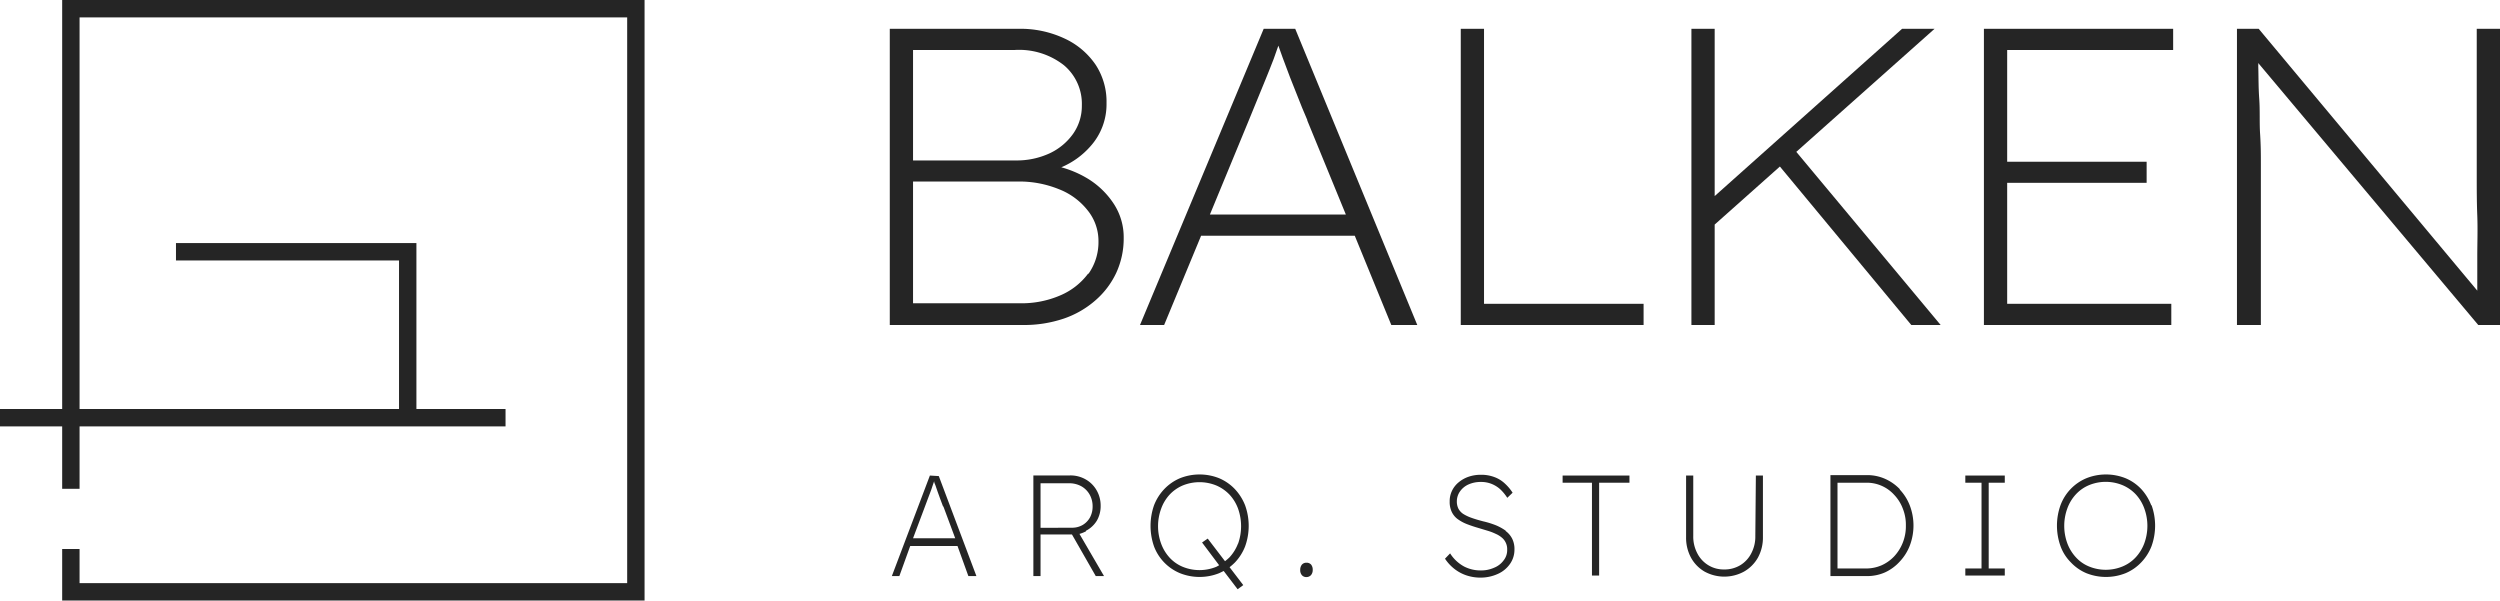
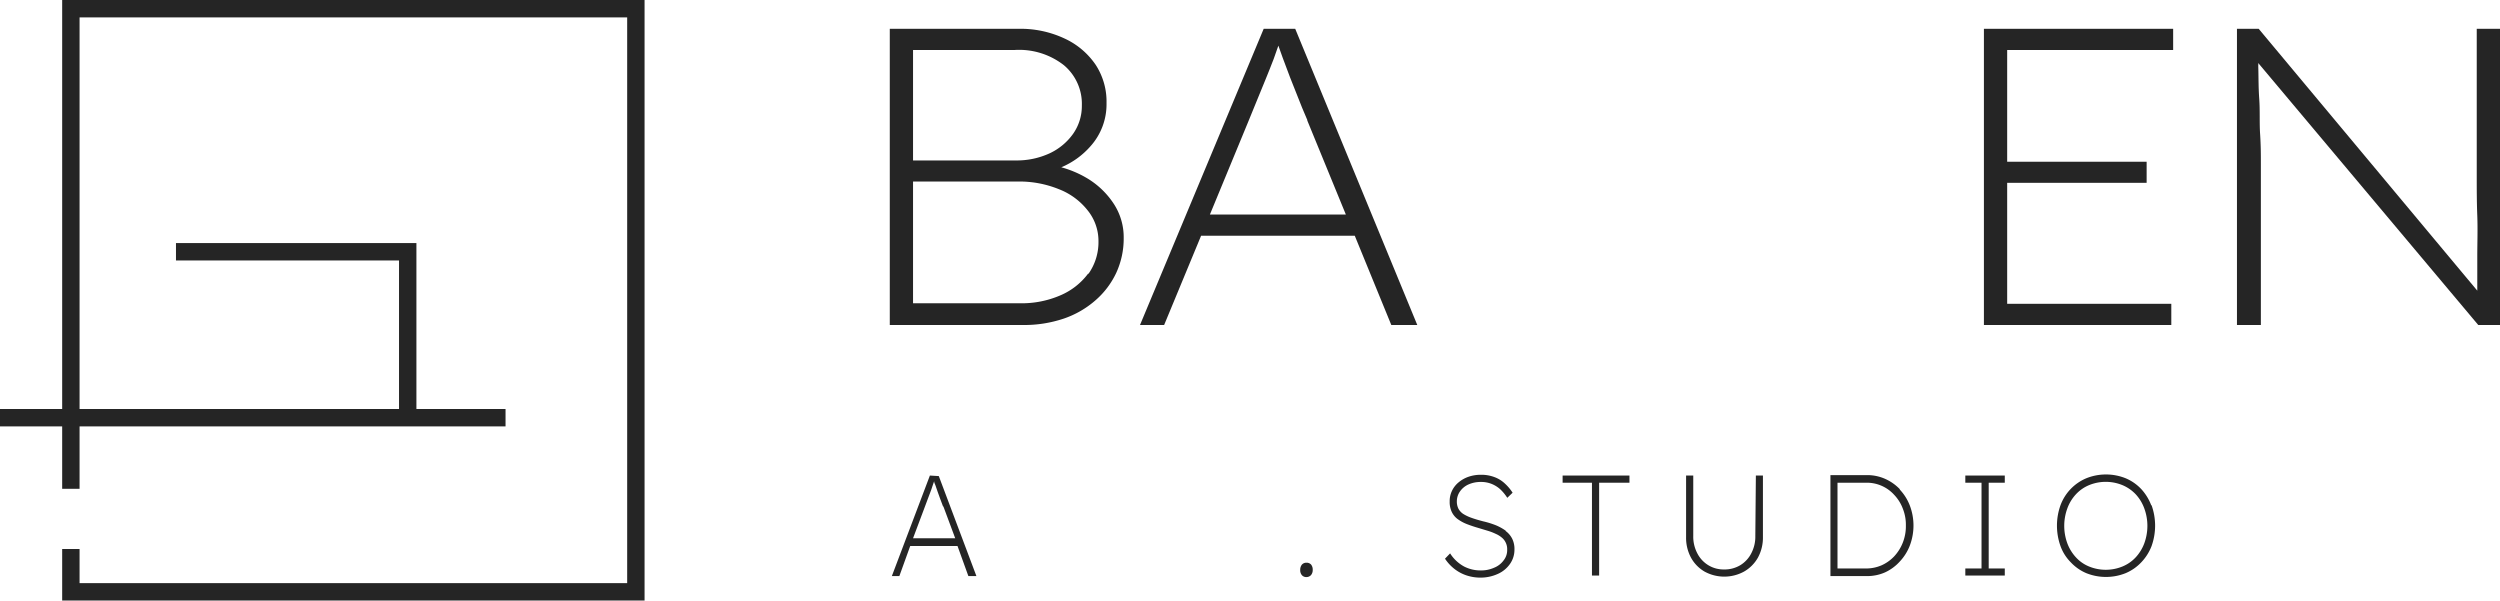
<svg xmlns="http://www.w3.org/2000/svg" width="230" height="55.25" viewBox="0 0 230 55.25">
  <title>logo-balken</title>
  <polygon points="5.72 0 5.72 37.63 0 37.63 0 39.23 5.72 39.23 5.72 44.97 7.32 44.97 7.32 39.23 46.51 39.23 46.51 37.63 38.31 37.63 38.31 22.36 16.19 22.36 16.19 23.96 36.71 23.96 36.71 37.63 7.32 37.63 7.32 1.6 57.7 1.6 57.7 53.65 7.32 53.65 7.32 50.51 5.72 50.51 5.72 55.25 59.3 55.25 59.3 0 5.72 0" fill="#252525" />
  <path d="M85.55,43.75,82.05,53h.69l1-2.77h4.35l1,2.77h.74l-3.46-9.2Zm1.24,2.84,1.09,2.93H84l1.07-2.85c.11-.28.2-.53.28-.75l.23-.61c.08-.2.15-.41.22-.63s.09-.26.14-.41c0,.14.08.26.12.38s.14.42.21.61l.22.61q.11.32.27.72" fill="#252525" />
-   <path d="M99.91,48.83a2.52,2.52,0,0,0,1-.93,2.67,2.67,0,0,0,.35-1.38,2.8,2.8,0,0,0-.37-1.41,2.67,2.67,0,0,0-1-1,2.79,2.79,0,0,0-1.45-.37H95.07V53h.66V49.17h2.89L100.81,53h.76l-2.26-3.88a3.13,3.13,0,0,0,.6-.24m-4.18-.32v-4.1h2.62a2.29,2.29,0,0,1,1.12.27,2,2,0,0,1,.77.76,2.18,2.18,0,0,1,.28,1.11,2.09,2.09,0,0,1-.24,1,1.83,1.83,0,0,1-.68.7,1.93,1.93,0,0,1-1,.25Z" fill="#252525" />
-   <path d="M113.61,45a4.33,4.33,0,0,0-1.44-1,4.86,4.86,0,0,0-3.62,0,4.33,4.33,0,0,0-1.44,1,4.5,4.5,0,0,0-.94,1.49,5.74,5.74,0,0,0,0,3.78,4.32,4.32,0,0,0,2.38,2.46,4.86,4.86,0,0,0,3.62,0l.41-.2,1.28,1.68.52-.38-1.26-1.65a4.87,4.87,0,0,0,.49-.43,4.51,4.51,0,0,0,.94-1.48,5.58,5.58,0,0,0,0-3.78,4.66,4.66,0,0,0-.94-1.49m.29,5a3.89,3.89,0,0,1-.79,1.28,4.47,4.47,0,0,1-.41.35l-1.59-2.08-.52.36L112.16,52a2.34,2.34,0,0,1-.27.15,4.08,4.08,0,0,1-3.07,0,3.42,3.42,0,0,1-1.21-.84,3.86,3.86,0,0,1-.78-1.28,4.67,4.67,0,0,1,0-3.24,3.81,3.81,0,0,1,.78-1.29,3.56,3.56,0,0,1,1.21-.84,4.08,4.08,0,0,1,3.07,0,3.7,3.7,0,0,1,1.22.84,3.83,3.83,0,0,1,.79,1.29,4.83,4.83,0,0,1,0,3.24" fill="#252525" />
  <path d="M120.19,51.77a.54.54,0,0,0-.42.18.76.76,0,0,0-.15.48.69.69,0,0,0,.15.48.52.52,0,0,0,.42.18.56.56,0,0,0,.43-.19.72.72,0,0,0,.15-.47.74.74,0,0,0-.15-.49.55.55,0,0,0-.43-.17" fill="#252525" />
  <path d="M138.52,48.82a4.59,4.59,0,0,0-.91-.5,8.09,8.09,0,0,0-1.17-.36c-.42-.11-.79-.22-1.09-.33a3.75,3.75,0,0,1-.75-.36,1.38,1.38,0,0,1-.43-.48,1.48,1.48,0,0,1-.14-.65,1.58,1.58,0,0,1,.29-.93,1.9,1.9,0,0,1,.78-.64,2.71,2.71,0,0,1,1.13-.23,2.57,2.57,0,0,1,1,.18,2.69,2.69,0,0,1,.8.5,4.17,4.17,0,0,1,.64.78l.49-.47a4.24,4.24,0,0,0-.74-.87,2.82,2.82,0,0,0-.94-.57,3.39,3.39,0,0,0-1.24-.21,3.43,3.43,0,0,0-1.13.18,2.89,2.89,0,0,0-.91.51,2.26,2.26,0,0,0-.61.77,2.18,2.18,0,0,0-.22,1,2.14,2.14,0,0,0,.18.93,1.76,1.76,0,0,0,.52.66,3.75,3.75,0,0,0,.84.47c.33.13.71.26,1.13.38l.86.26a4.92,4.92,0,0,1,.72.28,2.22,2.22,0,0,1,.56.35,1.31,1.31,0,0,1,.35.46,1.34,1.34,0,0,1,.13.63,1.51,1.51,0,0,1-.33,1,2,2,0,0,1-.87.67,2.94,2.94,0,0,1-1.25.25,3.29,3.29,0,0,1-1.51-.36,3.5,3.5,0,0,1-1.29-1.21l-.47.49a4,4,0,0,0,.88.95,3.71,3.71,0,0,0,1.11.59,4,4,0,0,0,1.25.2,3.78,3.78,0,0,0,1.62-.34,2.69,2.69,0,0,0,1.12-.92,2.27,2.27,0,0,0,.41-1.32,2.13,2.13,0,0,0-.21-1,2,2,0,0,0-.59-.7" fill="#252525" />
  <polygon points="143.76 44.41 146.46 44.41 146.46 52.95 147.12 52.95 147.12 44.41 149.91 44.41 149.91 43.75 143.76 43.75 143.76 44.41" fill="#252525" />
  <path d="M161.49,49.31a3.28,3.28,0,0,1-.37,1.59,2.73,2.73,0,0,1-1,1.09,2.79,2.79,0,0,1-1.51.4,2.69,2.69,0,0,1-1.46-.4,2.73,2.73,0,0,1-1-1.09,3.28,3.28,0,0,1-.37-1.59V43.75h-.66v5.68a3.83,3.83,0,0,0,.45,1.87,3.32,3.32,0,0,0,1.24,1.28,3.78,3.78,0,0,0,3.65,0,3.39,3.39,0,0,0,1.27-1.28,3.84,3.84,0,0,0,.46-1.87V43.75h-.65Z" fill="#252525" />
  <path d="M174.78,45a4.33,4.33,0,0,0-1.36-.95,4.06,4.06,0,0,0-1.67-.34H168.4V53h3.35a4.06,4.06,0,0,0,1.67-.34,4.17,4.17,0,0,0,1.36-1,4.48,4.48,0,0,0,.92-1.46,5.2,5.2,0,0,0,0-3.7,4.48,4.48,0,0,0-.92-1.46m.27,4.9a4,4,0,0,1-.79,1.25,3.65,3.65,0,0,1-1.16.82,3.56,3.56,0,0,1-1.41.29h-2.64V44.41h2.64a3.39,3.39,0,0,1,2.57,1.11,3.75,3.75,0,0,1,.79,1.25,4,4,0,0,1,.29,1.58,4.09,4.09,0,0,1-.29,1.59" fill="#252525" />
  <polygon points="180.81 44.41 182.3 44.41 182.3 52.3 180.81 52.3 180.81 52.95 184.44 52.95 184.44 52.3 182.96 52.3 182.96 44.41 184.44 44.41 184.44 43.75 180.81 43.75 180.81 44.41" fill="#252525" />
  <path d="M197.92,46.5A4.66,4.66,0,0,0,197,45a4.23,4.23,0,0,0-1.44-1,4.86,4.86,0,0,0-3.62,0,4.32,4.32,0,0,0-2.37,2.47,5.58,5.58,0,0,0,0,3.78,4.07,4.07,0,0,0,.94,1.48,4.19,4.19,0,0,0,1.43,1,4.86,4.86,0,0,0,3.62,0,4.23,4.23,0,0,0,1.44-1,4.51,4.51,0,0,0,.94-1.48,5.58,5.58,0,0,0,0-3.78M197.27,50a3.89,3.89,0,0,1-.79,1.28,3.46,3.46,0,0,1-1.22.84,4.05,4.05,0,0,1-3.06,0,3.34,3.34,0,0,1-1.21-.84A3.89,3.89,0,0,1,190.2,50a4.67,4.67,0,0,1,0-3.24,3.83,3.83,0,0,1,.79-1.29,3.46,3.46,0,0,1,1.21-.84,4.05,4.05,0,0,1,3.06,0,3.6,3.6,0,0,1,1.22.84,3.83,3.83,0,0,1,.79,1.29,4.67,4.67,0,0,1,0,3.24" fill="#252525" />
  <path d="M100,16.39a9.65,9.65,0,0,0-2.36-1,7.38,7.38,0,0,0,2.68-1.93A5.77,5.77,0,0,0,101.8,9.5a6.19,6.19,0,0,0-1-3.54,7,7,0,0,0-2.89-2.43,9.52,9.52,0,0,0-4.19-.88H81.86V29.9H94.1a11.38,11.38,0,0,0,3.74-.58,8.64,8.64,0,0,0,2.93-1.68,7.63,7.63,0,0,0,1.93-2.55,7.54,7.54,0,0,0,.68-3.21,5.62,5.62,0,0,0-.9-3.11A7.56,7.56,0,0,0,100,16.39M84,4.6h9.33A6.68,6.68,0,0,1,97.88,6,4.64,4.64,0,0,1,99.53,9.7a4.45,4.45,0,0,1-.79,2.59,5.5,5.5,0,0,1-2.16,1.81,7.21,7.21,0,0,1-3.17.66H84Zm16.11,20.57a6.23,6.23,0,0,1-2.55,2,8.92,8.92,0,0,1-3.72.73H84V16.7h9.63a9.68,9.68,0,0,1,3.8.71,6.21,6.21,0,0,1,2.63,1.94,4.48,4.48,0,0,1,1,2.84,5.06,5.06,0,0,1-.92,3" fill="#252525" />
  <path d="M116.26,2.65,104.88,29.9h2.22l3.4-8.21h14.14L128,29.9h2.39L119.16,2.65Zm4,8.41,3.56,8.68H111.31l3.49-8.45.9-2.2.75-1.83c.24-.58.48-1.2.73-1.84.13-.37.28-.78.43-1.22.14.4.28.77.4,1.12.23.63.46,1.24.68,1.81s.47,1.17.71,1.79.53,1.34.88,2.14" fill="#252525" />
-   <polygon points="136.53 2.65 134.39 2.65 134.39 29.9 151.21 29.9 151.21 27.95 136.53 27.95 136.53 2.65" fill="#252525" />
-   <polygon points="177.98 2.65 174.99 2.65 157.75 18.04 157.75 2.65 155.61 2.65 155.61 29.9 157.75 29.9 157.75 20.66 163.75 15.32 175.84 29.9 178.54 29.9 165.26 13.97 177.98 2.65" fill="#252525" />
  <polygon points="182.52 29.9 199.76 29.9 199.76 27.95 184.66 27.95 184.66 16.82 197.49 16.82 197.49 14.88 184.66 14.88 184.66 4.6 199.93 4.6 199.93 2.65 182.52 2.65 182.52 29.9" fill="#252525" />
  <path d="M227.86,2.65v11c0,.6,0,1.45,0,2.57s0,2.32.05,3.62,0,2.56,0,3.79,0,2.24,0,3.11L207.8,2.65h-2V29.9H208V16.51c0-.21,0-.69,0-1.46s0-1.67-.07-2.72,0-2.13-.08-3.24-.06-2.12-.09-3a2.81,2.81,0,0,0,0-.29L228,29.9H230V2.65Z" fill="#252525" />
</svg>